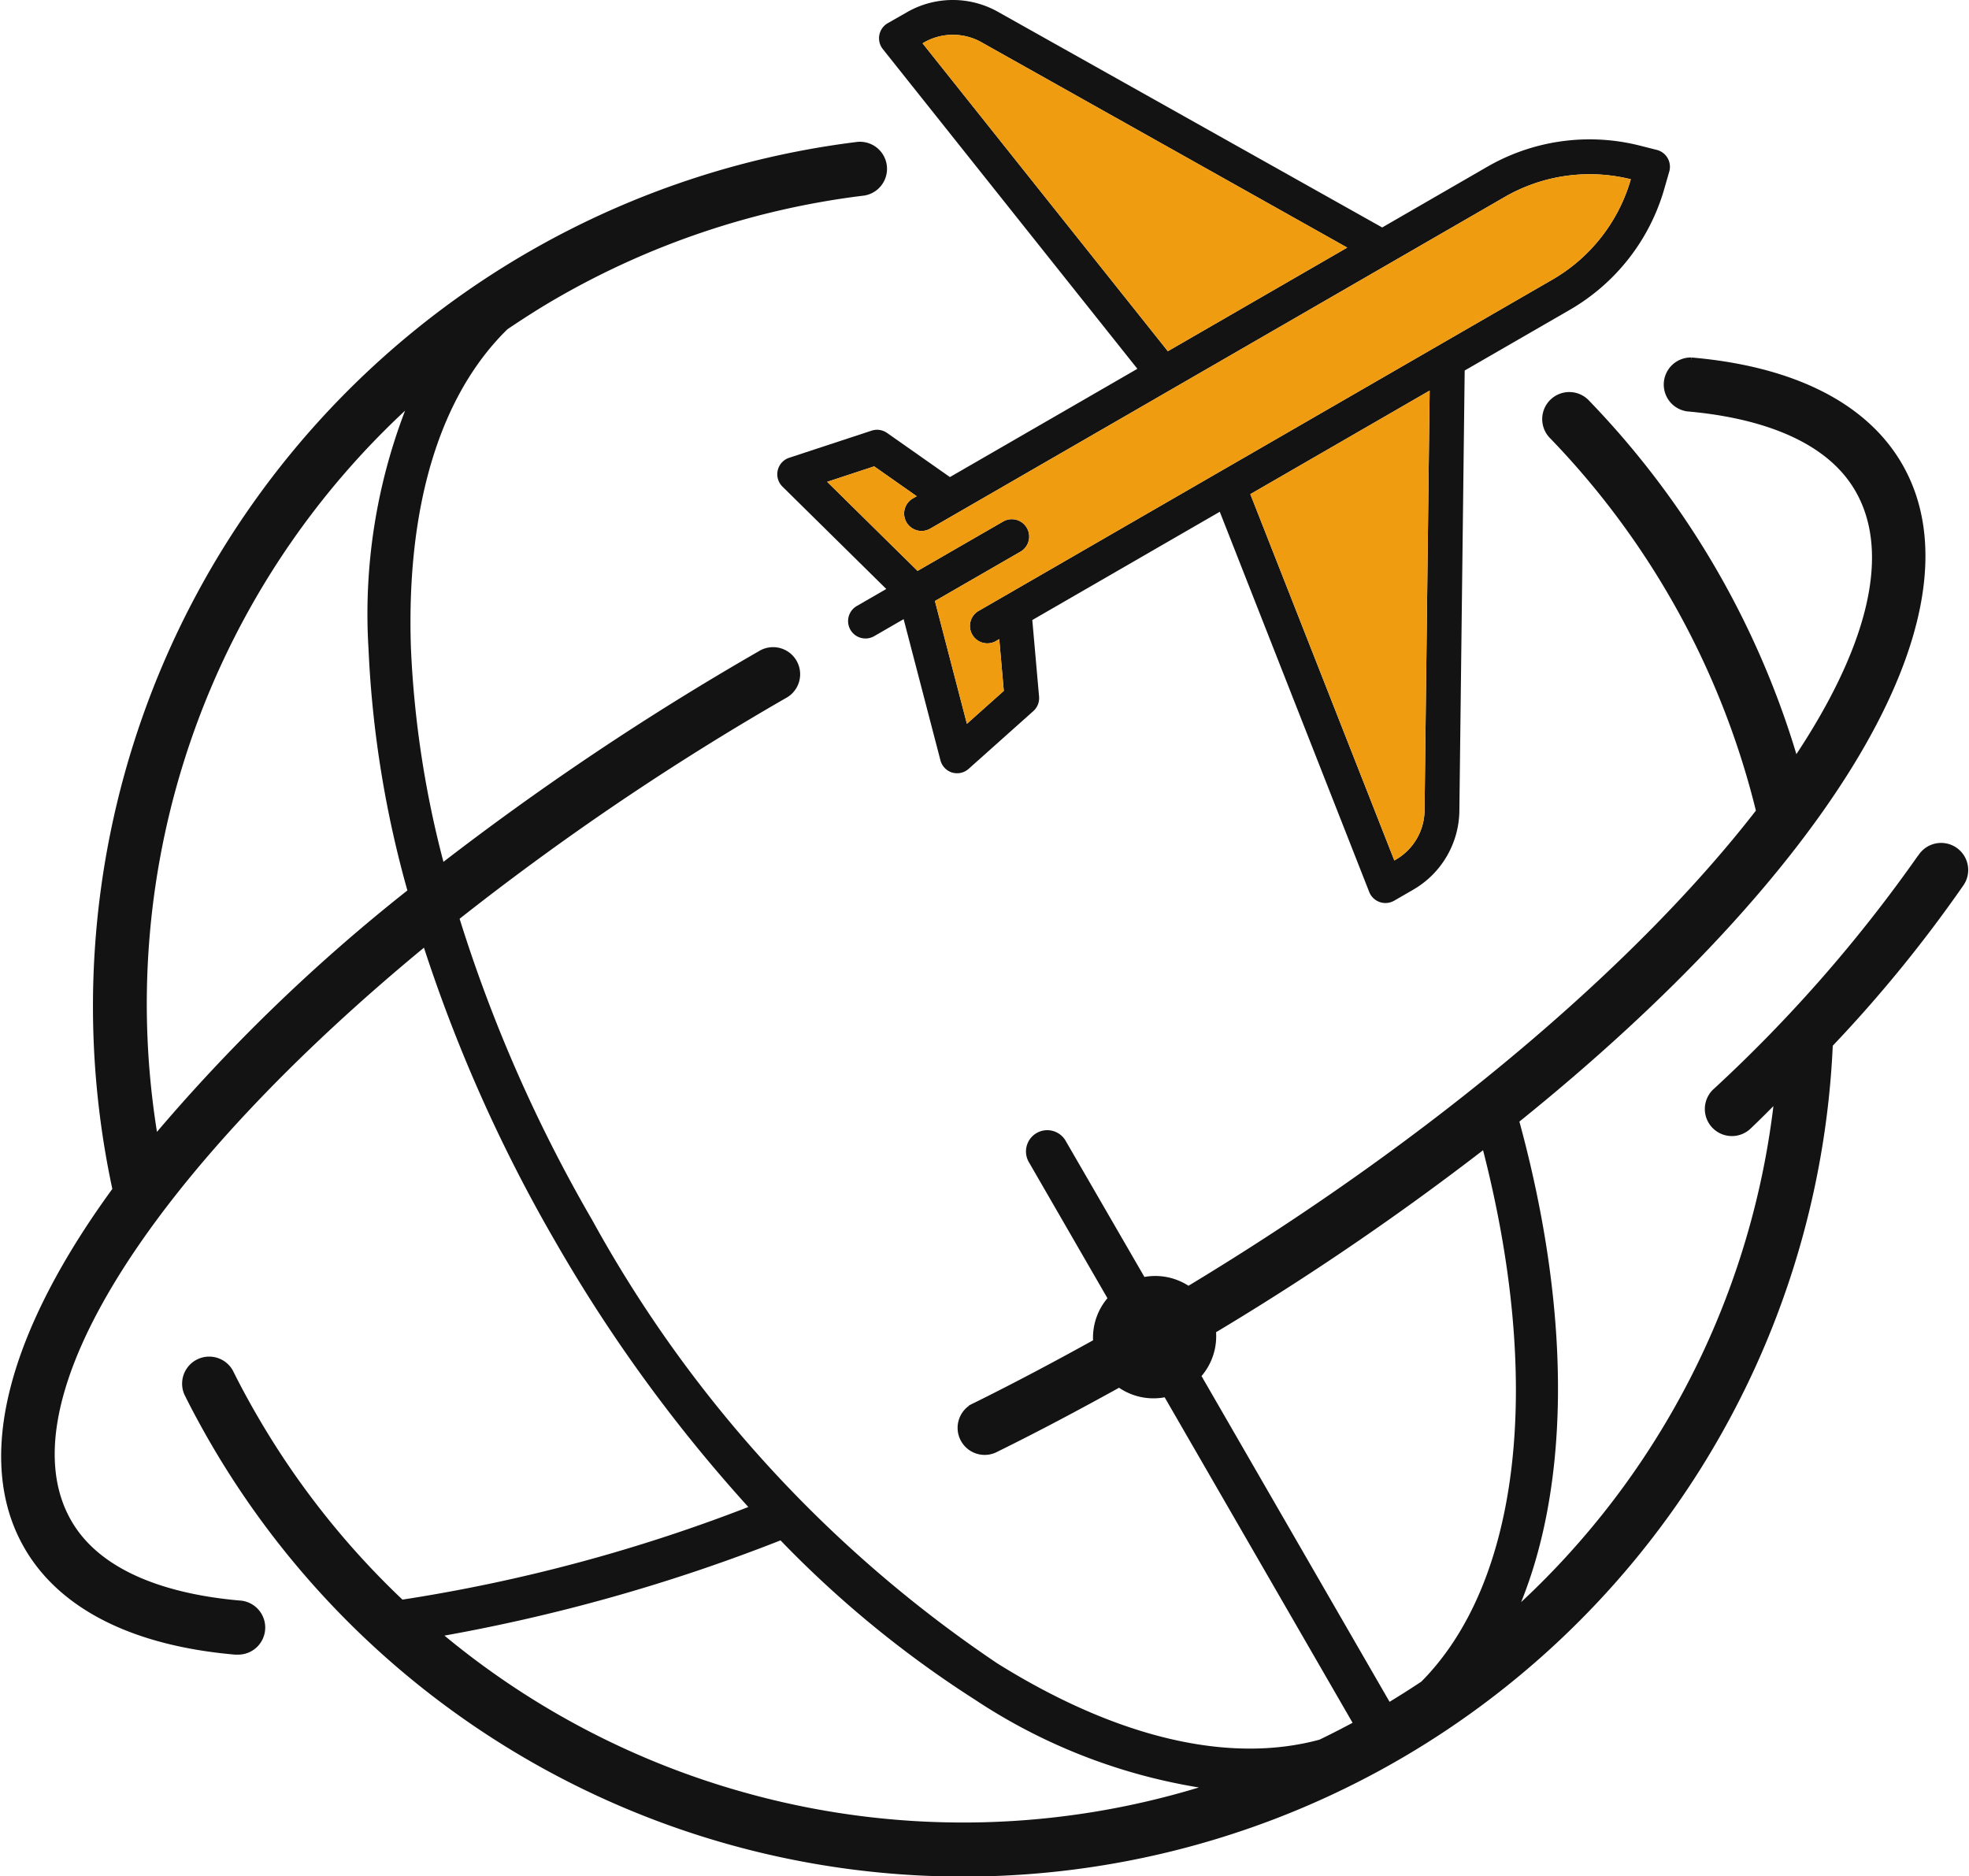
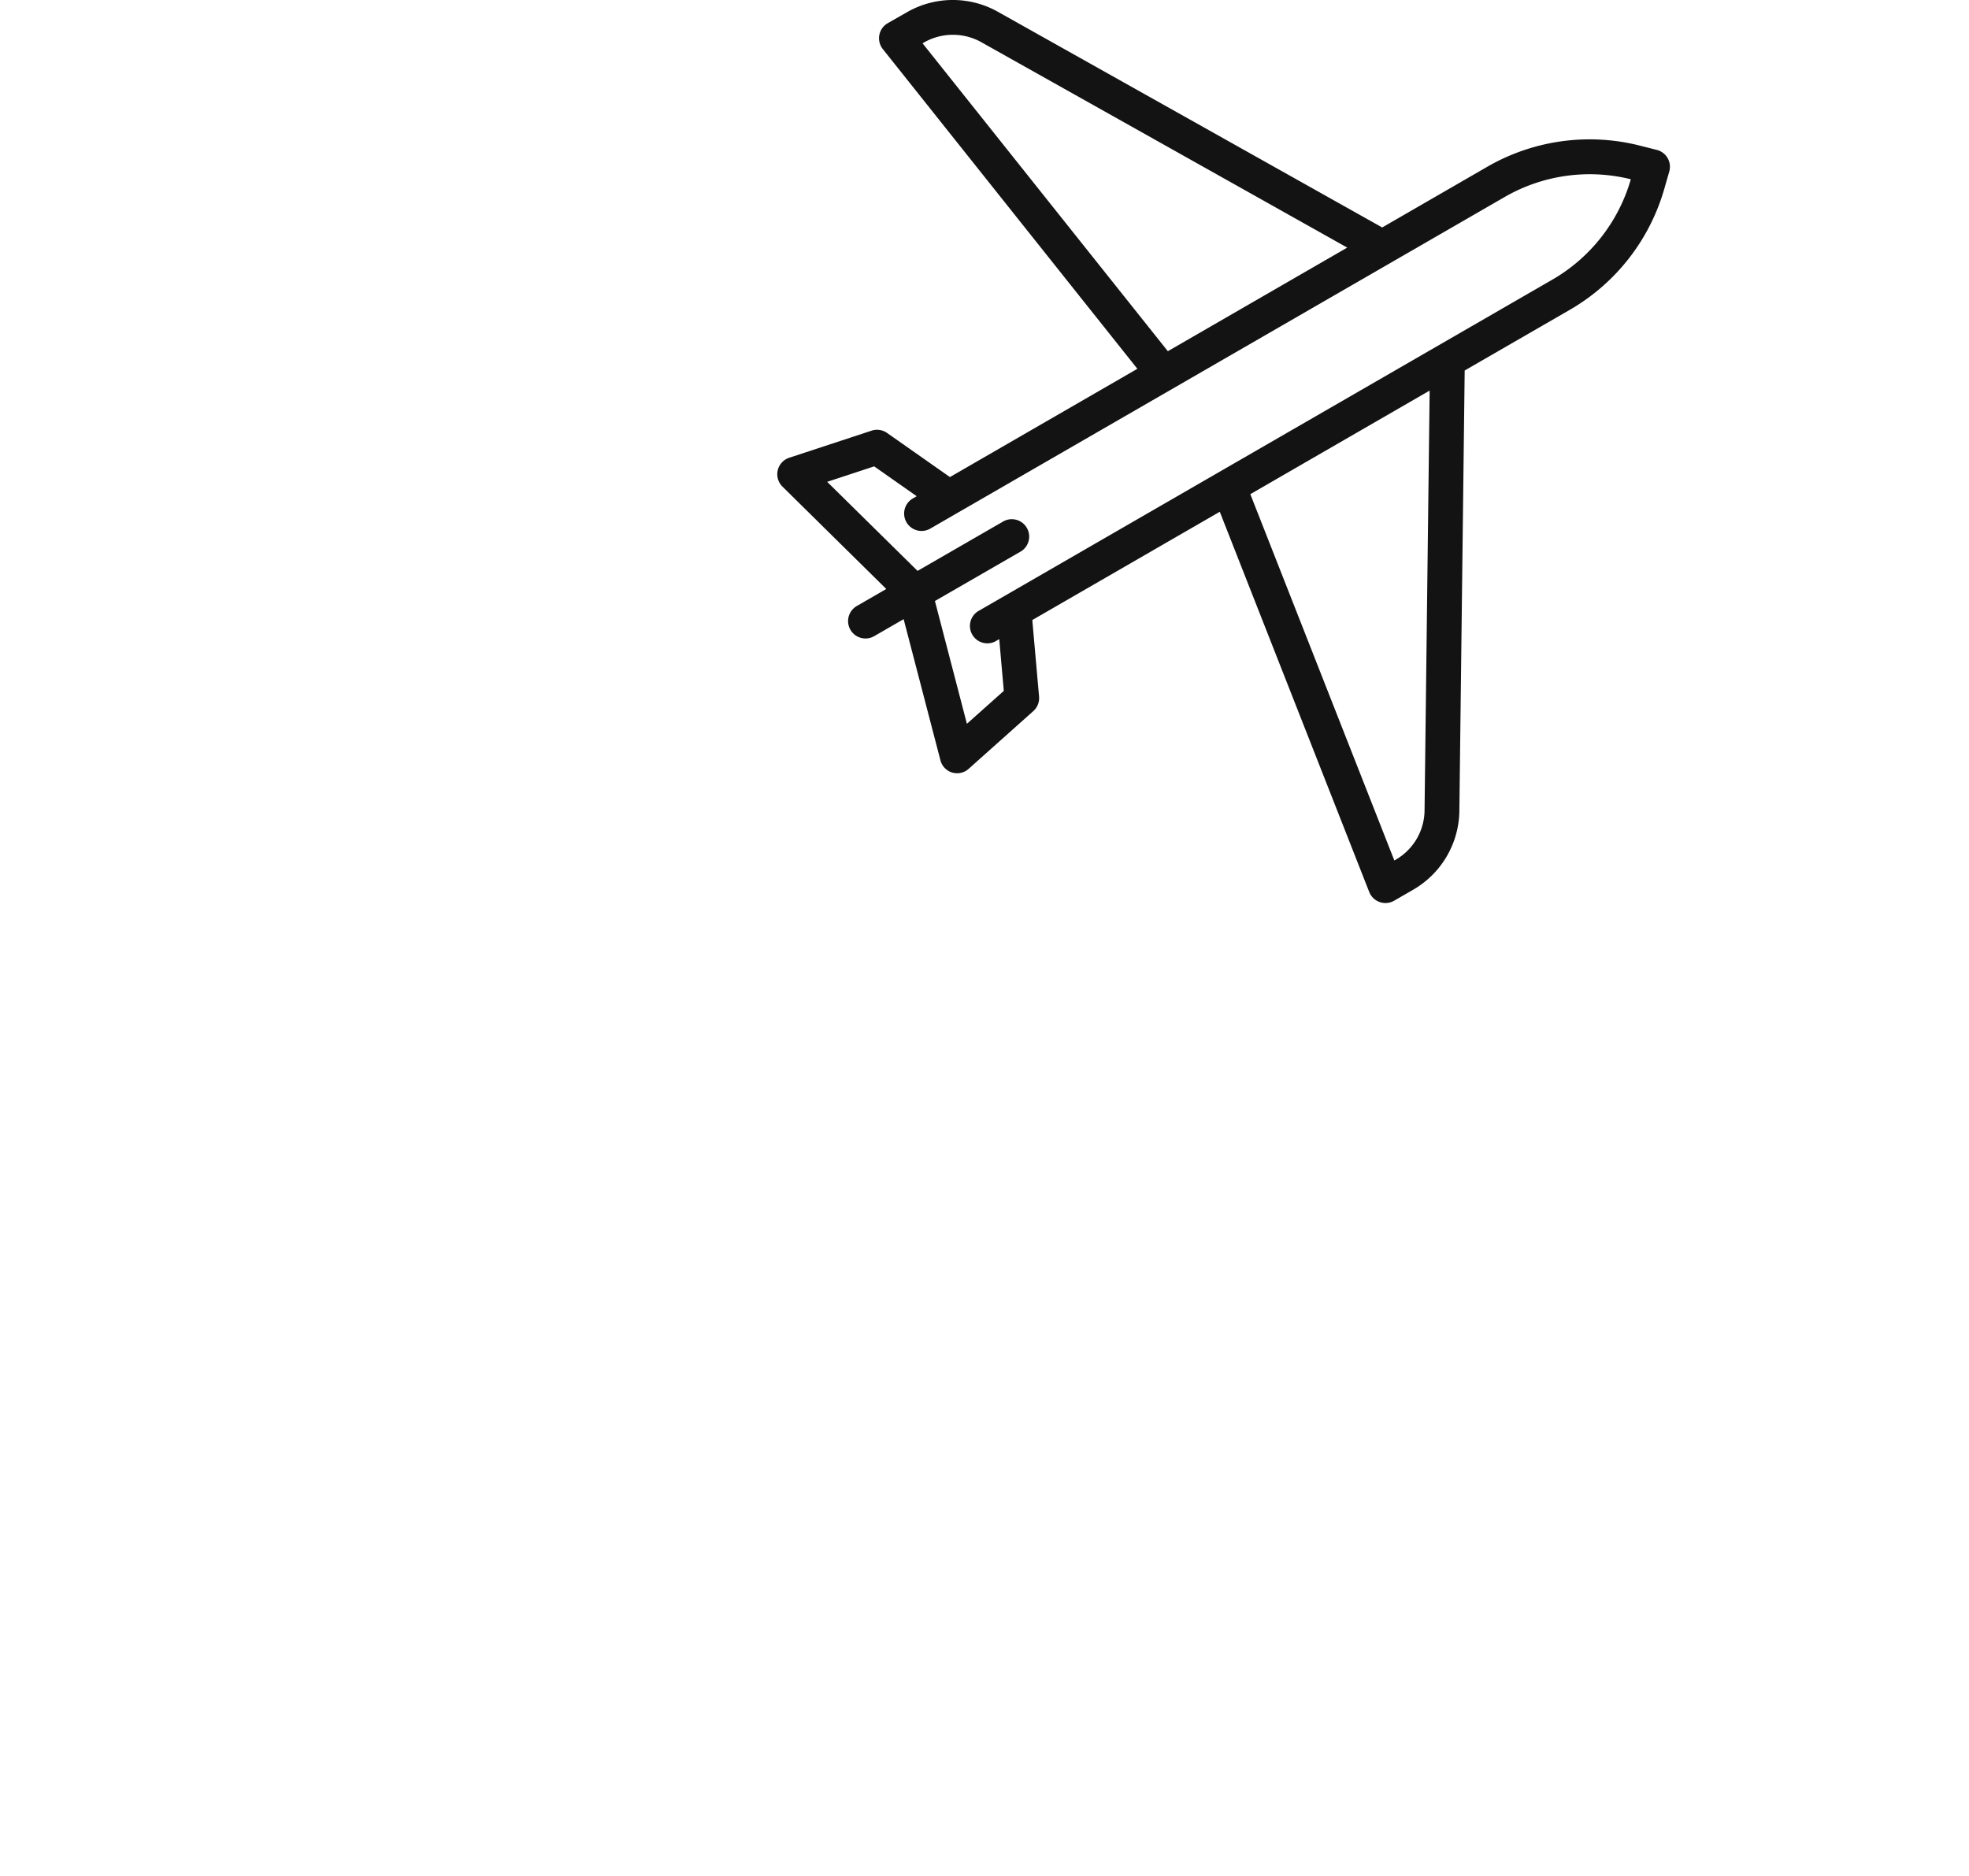
<svg xmlns="http://www.w3.org/2000/svg" width="50.916" height="48.521" viewBox="0 0 50.916 48.521">
  <g transform="translate(0.13)">
    <g transform="translate(0 0)">
-       <path d="M49.553,22.621A37.679,37.679,0,0,1,44.227,28.7a.6.6,0,0,0,.822.873c.283-.266.541-.532.811-.8a21.059,21.059,0,0,1-6.929,13.484c1.438-3.146,1.525-7.713.115-12.848C47.019,23,51.182,16.322,48.97,12.492c-.89-1.541-2.743-2.477-5.36-2.705a.6.6,0,0,0-.1,1.194c1.541.135,3.561.61,4.426,2.11.978,1.7.29,4.215-1.649,7.086a22.38,22.38,0,0,0-5.393-9.3.6.6,0,1,0-.863.833,21.233,21.233,0,0,1,5.353,9.717C42.3,25.419,37.037,29.931,30.6,33.81a1.484,1.484,0,0,0-1.187-.234L27.35,30.011a.45.45,0,1,0-.779.449l2.059,3.566a1.48,1.48,0,0,0-.391,1.133c-1.046.579-2.1,1.14-3.145,1.656a.6.6,0,1,0,.53,1.075c1.062-.523,2.129-1.092,3.19-1.679a1.484,1.484,0,0,0,1.223.252l4.947,8.568c-.317.174-.637.337-.96.493-2.354.64-5.274-.022-8.417-1.982a33,33,0,0,1-10.51-11.5,38.292,38.292,0,0,1-3.458-7.877,70.092,70.092,0,0,1,8.5-5.756.6.6,0,1,0-.6-1.038A72.576,72.576,0,0,0,11.279,22.9a26.234,26.234,0,0,1-.883-5.7c-.125-3.73.774-6.608,2.533-8.322.405-.272.817-.539,1.246-.787a21.06,21.06,0,0,1,7.982-2.685.6.6,0,1,0-.147-1.19A22.422,22.422,0,0,0,2.882,31.21C.22,34.852-.729,38.144.589,40.425c.889,1.541,2.743,2.476,5.36,2.705l.053,0a.6.6,0,0,0,.052-1.2c-1.541-.135-3.561-.61-4.426-2.111-1.828-3.165,2.142-9.2,9.255-15.041A39.432,39.432,0,0,0,14.318,32.5a39.339,39.339,0,0,0,5.075,6.953,42.877,42.877,0,0,1-9.149,2.461,21.261,21.261,0,0,1-3.831-4.849c-.214-.37-.42-.752-.611-1.136a.6.6,0,0,0-1.072.536c.2.405.42.808.645,1.2a22.406,22.406,0,0,0,41.79-10.223,34.928,34.928,0,0,0,3.38-4.142.6.6,0,1,0-.99-.676M3.865,29.938A21.057,21.057,0,0,1,10.6,10.694,14.582,14.582,0,0,0,9.5,17.23a27.424,27.424,0,0,0,1.019,6.276,45.64,45.64,0,0,0-6.651,6.432M36.677,44.013c-.3.2-.6.389-.91.576l-4.95-8.575a1.485,1.485,0,0,0,.394-1.175,71.62,71.62,0,0,0,7.068-4.824c1.618,6.176,1,11.4-1.6,14M19.29,46.945a21.11,21.11,0,0,1-8.156-4.268,45.657,45.657,0,0,0,8.945-2.519,27.6,27.6,0,0,0,5.05,4.149,14.676,14.676,0,0,0,6.187,2.323,21.062,21.062,0,0,1-12.027.315" transform="translate(0 -0.442)" fill="#131313" stroke="#131313" stroke-width="0.2" />
      <path d="M31.621,9.537l-4.847,2.8-1.627-1.142a.45.45,0,0,0-.4-.058l-2.128.7a.449.449,0,0,0-.175.747l2.684,2.647-.762.44a.45.45,0,0,0,.449.78l.762-.44.951,3.648a.45.45,0,0,0,.3.318.466.466,0,0,0,.131.019.446.446,0,0,0,.3-.115l1.671-1.492a.45.45,0,0,0,.149-.375l-.175-1.98,4.848-2.8,3.865,9.833a.451.451,0,0,0,.644.225l.483-.279A2.389,2.389,0,0,0,39.947,21l.138-11.419,2.708-1.563a5.3,5.3,0,0,0,2.454-3.136l.128-.445a.45.45,0,0,0-.324-.561L44.6,3.762a5.294,5.294,0,0,0-3.942.557L37.952,5.882,27.986.289a2.381,2.381,0,0,0-2.337.035L25.165.6a.45.45,0,0,0-.126.67Zm7.426,11.442a1.488,1.488,0,0,1-.749,1.254l-.032.019-3.724-9.473L39.179,10.1ZM41.109,5.1a4.4,4.4,0,0,1,3.272-.464,4.4,4.4,0,0,1-2.037,2.6L27.5,15.807a.45.45,0,0,0,.449.779l.1-.059.118,1.339-.954.851-.827-3.175,2.229-1.286a.45.45,0,0,0-.449-.779l-2.229,1.286L23.6,12.46l1.215-.4,1.1.772-.1.058a.45.45,0,1,0,.45.78ZM26.1,1.1a1.509,1.509,0,0,1,1.455-.026l9.493,5.329L32.409,9.082,26.067,1.121Z" transform="translate(-2.34 0)" fill="#131313" />
-       <path d="M39.047,20.978a1.488,1.488,0,0,1-.749,1.254l-.032.019-3.724-9.473L39.179,10.1ZM41.109,5.1a4.4,4.4,0,0,1,3.272-.464,4.4,4.4,0,0,1-2.037,2.6L27.5,15.807a.45.45,0,0,0,.449.779l.1-.059.118,1.339-.954.851-.827-3.175,2.229-1.286a.45.45,0,0,0-.449-.779l-2.229,1.286L23.6,12.46l1.215-.4,1.1.772-.1.058a.45.45,0,1,0,.45.78ZM26.1,1.1a1.509,1.509,0,0,1,1.455-.026l9.493,5.329L32.409,9.082,26.067,1.121Z" transform="translate(-2.34)" fill="#f09c11" />
    </g>
  </g>
</svg>